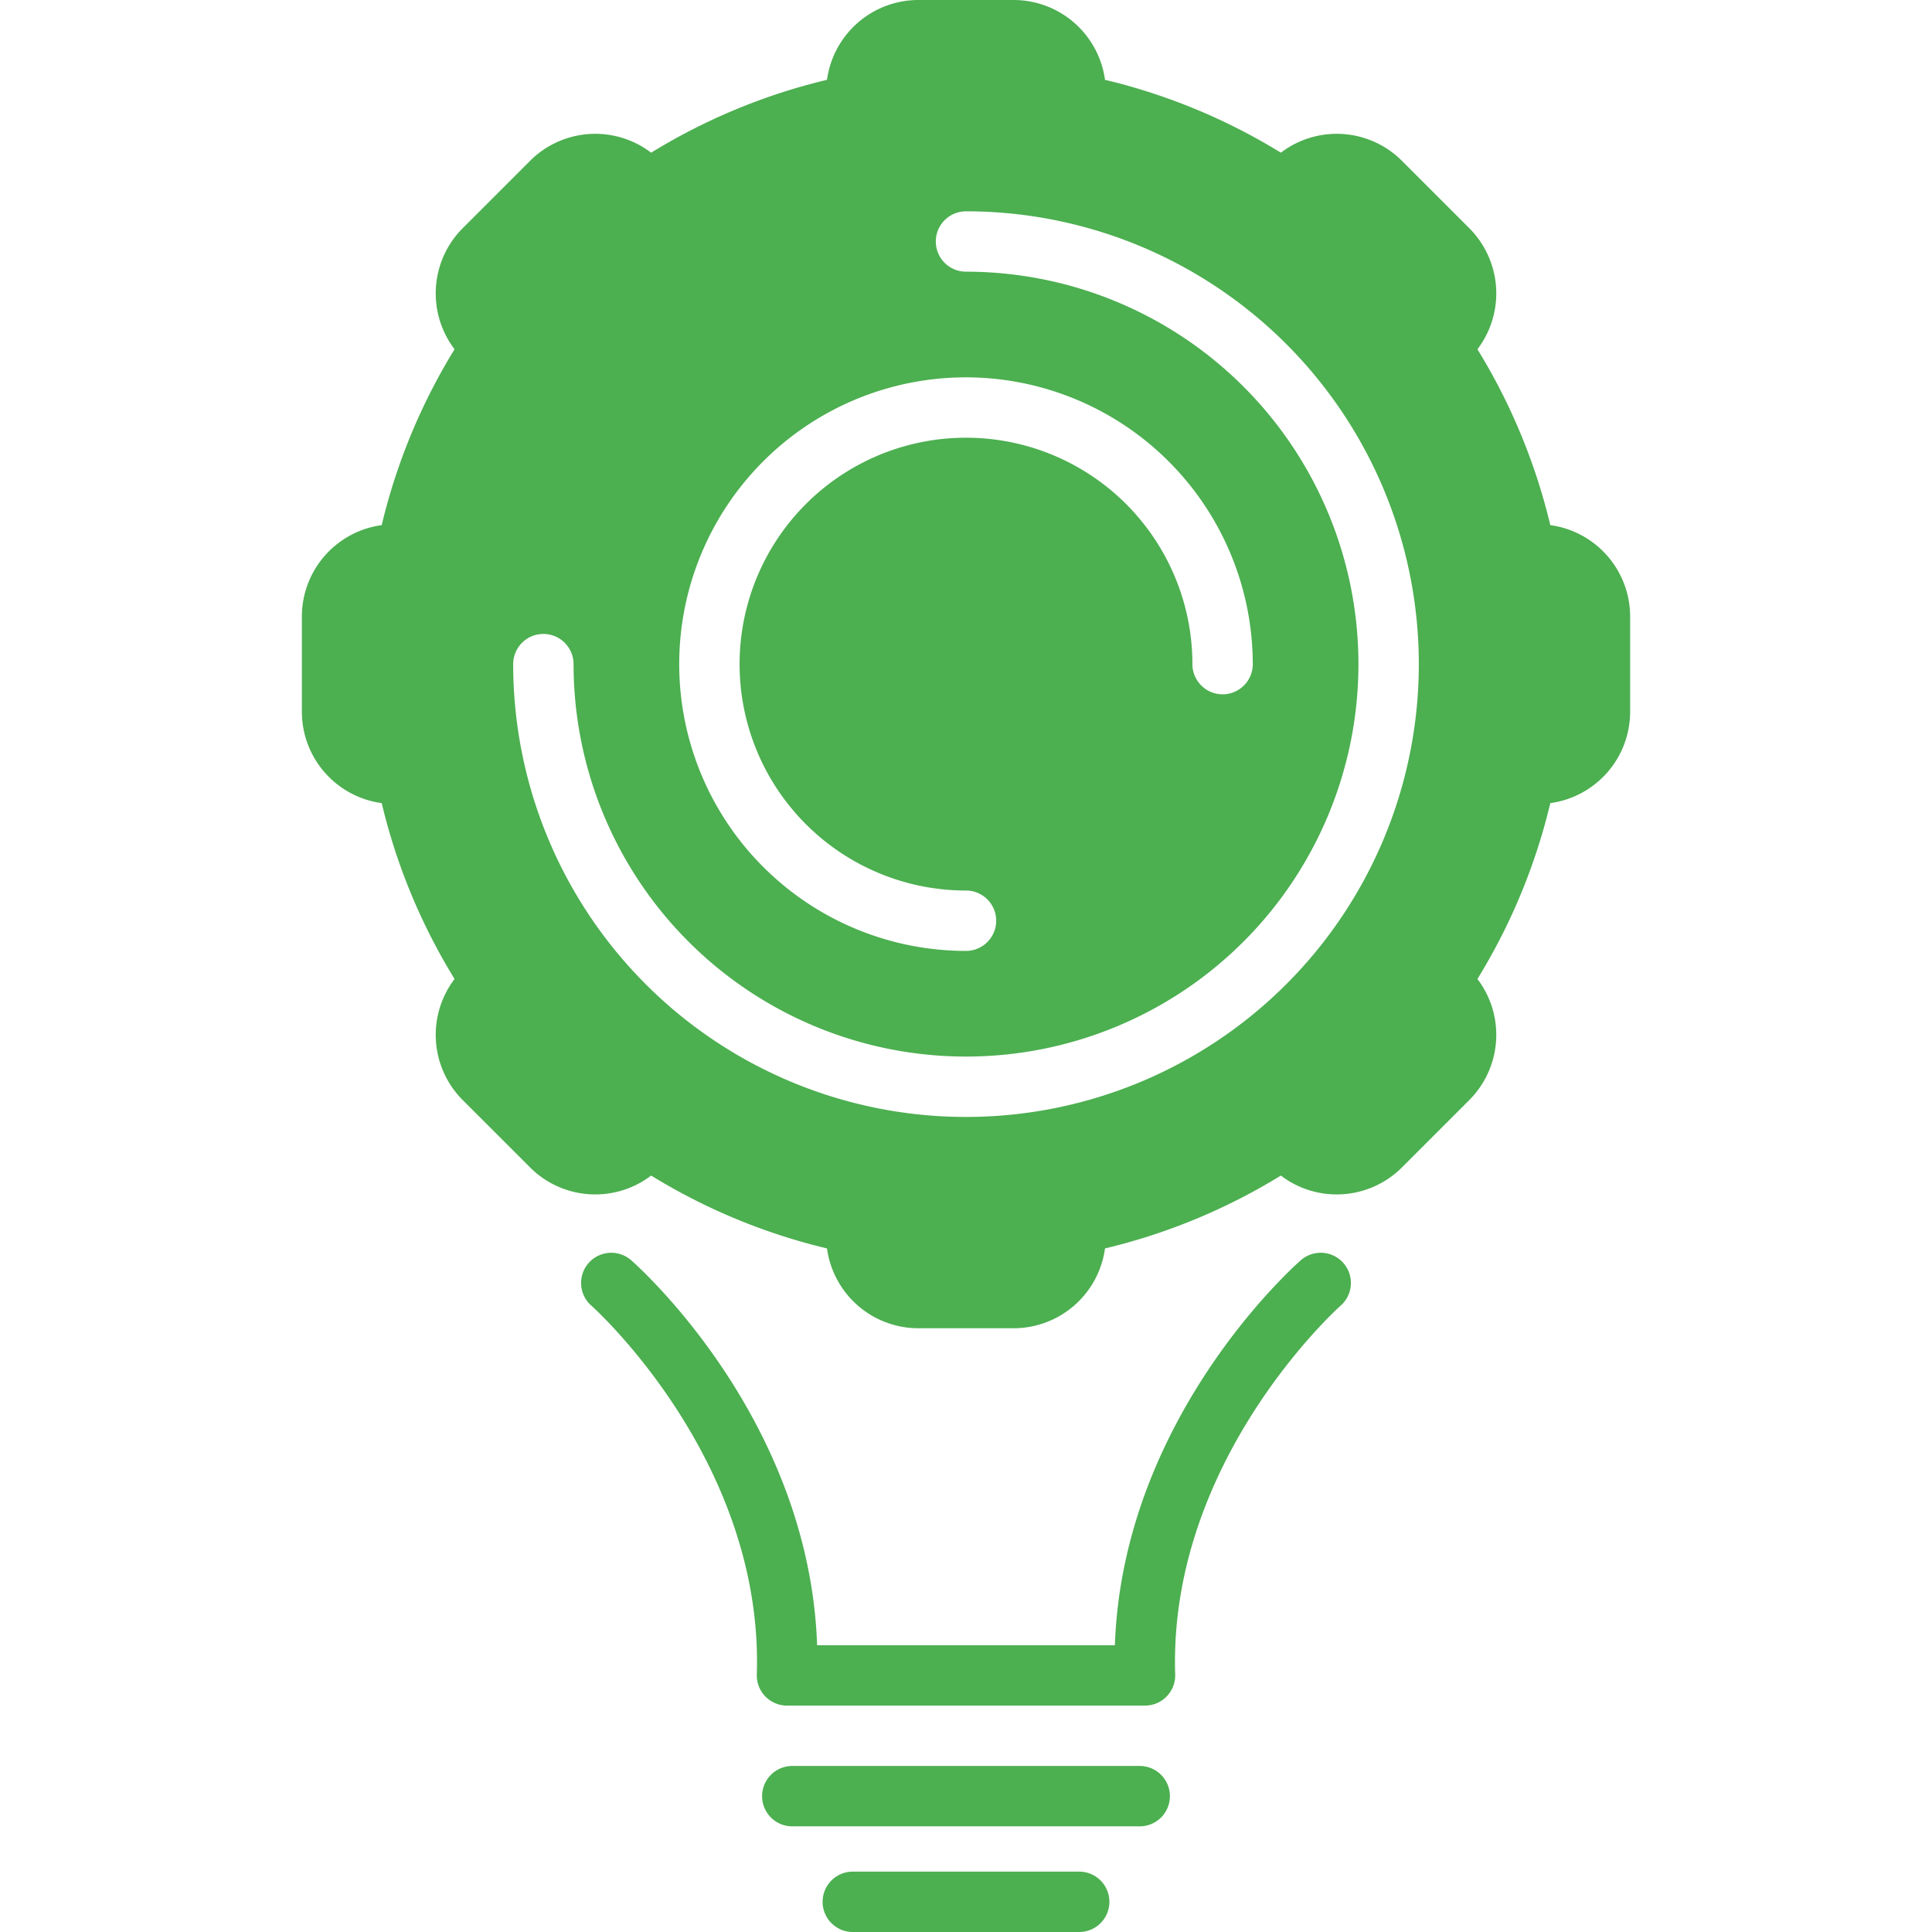
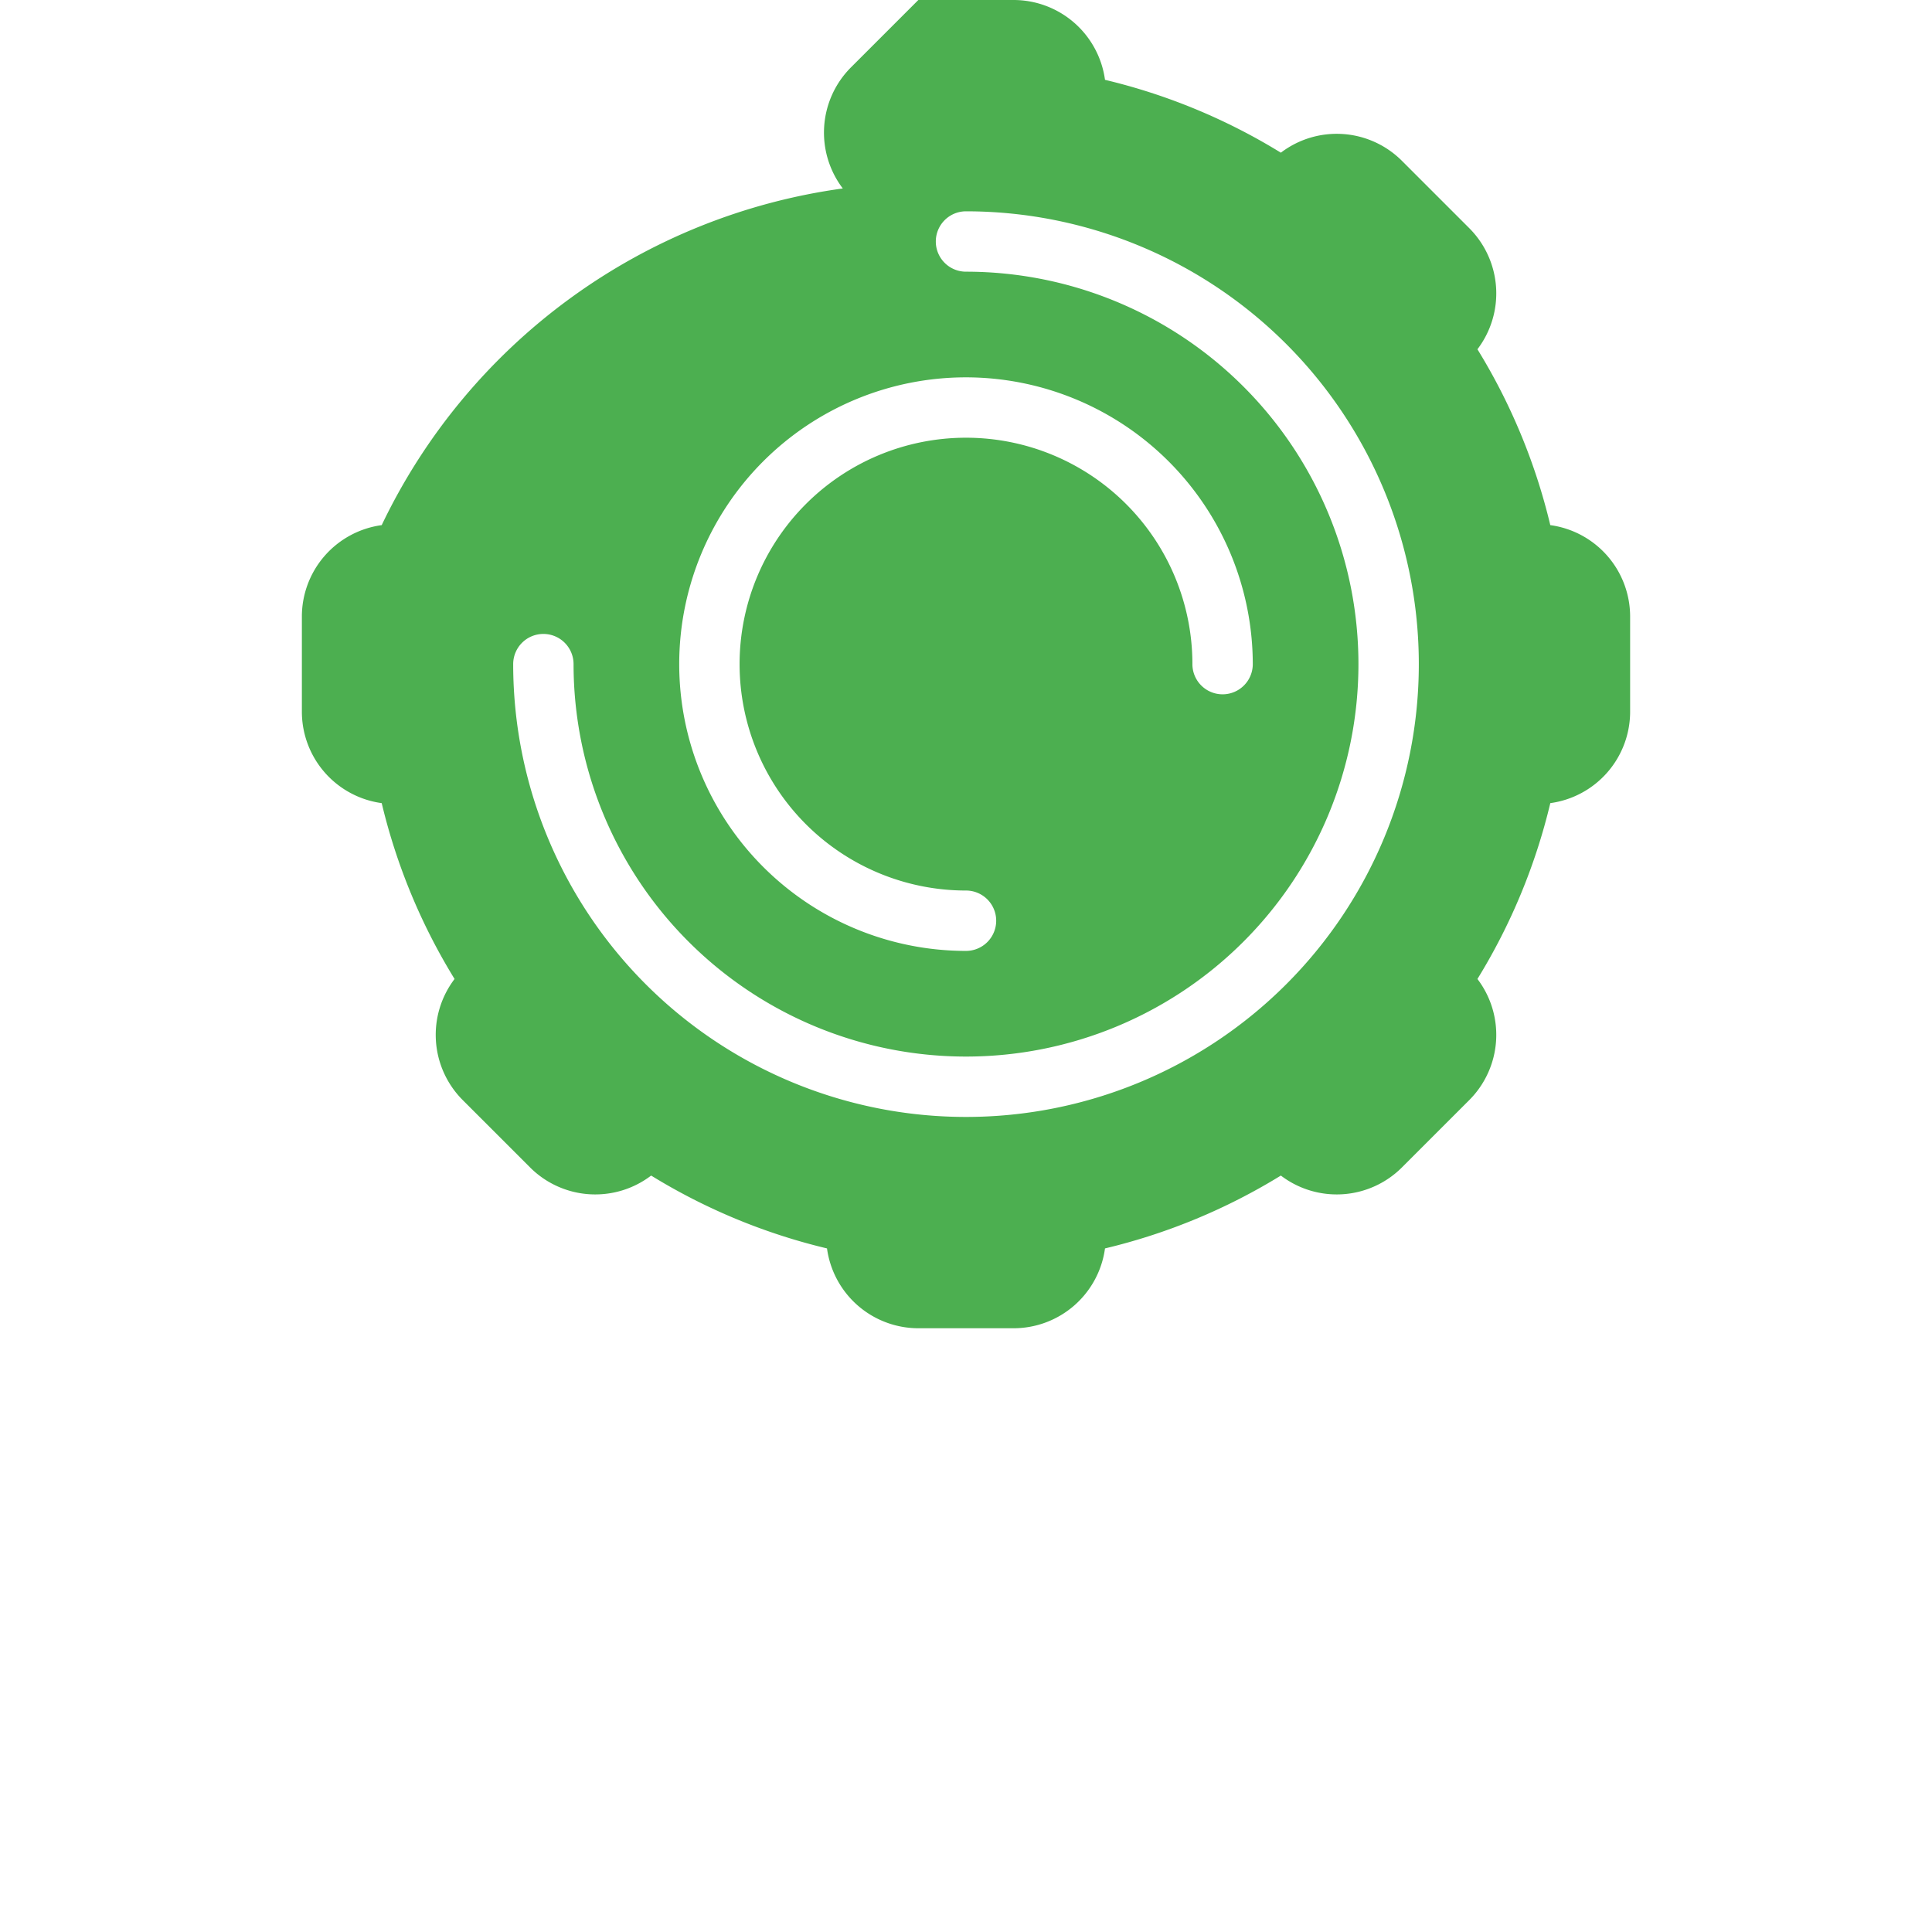
<svg xmlns="http://www.w3.org/2000/svg" id="SvgjsSvg1049" width="288" height="288" version="1.1">
  <defs id="SvgjsDefs1050" />
  <g id="SvgjsG1051" transform="matrix(1,0,0,1,0,0)">
    <svg data-name="Layer 1" viewBox="0 0 128 128" width="288" height="288">
-       <path d="M88.819 86.503a2 2 0 0 0-2.637-3.008C85.681 83.935 74.386 94.002 73.864 109H54.136c-.522-14.998-11.817-25.065-12.318-25.504a2 2 0 0 0-2.638 3.007c.114.101 11.417 10.228 10.961 24.433A2.001 2.001 0 0 0 52.14 113H75.86a2.001 2.001 0 0 0 1.999-2.064C77.403 96.762 88.655 86.649 88.819 86.503zM77.509 119a2 2 0 0 0-2-2H52.491a2 2 0 0 0 0 4H75.509A2 2 0 0 0 77.509 119zM56.5 124a2 2 0 0 0 0 4h15a2 2 0 0 0 0-4z" fill="#4caf50" class="color000 svgShape" />
-       <path d="M20,40.842v6.316a6.115,6.115,0,0,0,5.289,6.051A39.864,39.864,0,0,0,30.116,64.86a6.115,6.115,0,0,0,.538,8.02l4.466,4.466a6.108,6.108,0,0,0,8.02.538,39.861,39.861,0,0,0,11.651,4.827A6.115,6.115,0,0,0,60.842,88h6.316a6.115,6.115,0,0,0,6.051-5.289,39.862,39.862,0,0,0,11.651-4.827,6.108,6.108,0,0,0,8.02-.538l4.466-4.466a6.115,6.115,0,0,0,.538-8.02,39.865,39.865,0,0,0,4.828-11.651A6.115,6.115,0,0,0,108,47.158V40.842a6.115,6.115,0,0,0-5.289-6.051A39.863,39.863,0,0,0,97.884,23.14a6.114,6.114,0,0,0-.538-8.02L92.88,10.654a6.107,6.107,0,0,0-8.02-.538A39.86,39.86,0,0,0,73.209,5.289,6.115,6.115,0,0,0,67.158,0H60.842a6.115,6.115,0,0,0-6.051,5.289,39.858,39.858,0,0,0-11.651,4.827,6.107,6.107,0,0,0-8.02.538l-4.466,4.466a6.115,6.115,0,0,0-.538,8.02A39.863,39.863,0,0,0,25.289,34.791,6.115,6.115,0,0,0,20,40.842ZM64,25A19.022,19.022,0,0,1,83,44a2,2,0,0,1-4,0A15,15,0,1,0,64,59a2,2,0,0,1,0,4,19,19,0,0,1,0-38ZM36,42a2,2,0,0,1,2,2A26,26,0,1,0,64,18a2,2,0,0,1,0-4A30,30,0,1,1,34,44,2,2,0,0,1,36,42Z" fill="#4caf50" class="color000 svgShape" />
+       <path d="M20,40.842v6.316a6.115,6.115,0,0,0,5.289,6.051A39.864,39.864,0,0,0,30.116,64.86a6.115,6.115,0,0,0,.538,8.02l4.466,4.466a6.108,6.108,0,0,0,8.02.538,39.861,39.861,0,0,0,11.651,4.827A6.115,6.115,0,0,0,60.842,88h6.316a6.115,6.115,0,0,0,6.051-5.289,39.862,39.862,0,0,0,11.651-4.827,6.108,6.108,0,0,0,8.02-.538l4.466-4.466a6.115,6.115,0,0,0,.538-8.02,39.865,39.865,0,0,0,4.828-11.651A6.115,6.115,0,0,0,108,47.158V40.842a6.115,6.115,0,0,0-5.289-6.051A39.863,39.863,0,0,0,97.884,23.14a6.114,6.114,0,0,0-.538-8.02L92.88,10.654a6.107,6.107,0,0,0-8.02-.538A39.86,39.86,0,0,0,73.209,5.289,6.115,6.115,0,0,0,67.158,0H60.842l-4.466,4.466a6.115,6.115,0,0,0-.538,8.02A39.863,39.863,0,0,0,25.289,34.791,6.115,6.115,0,0,0,20,40.842ZM64,25A19.022,19.022,0,0,1,83,44a2,2,0,0,1-4,0A15,15,0,1,0,64,59a2,2,0,0,1,0,4,19,19,0,0,1,0-38ZM36,42a2,2,0,0,1,2,2A26,26,0,1,0,64,18a2,2,0,0,1,0-4A30,30,0,1,1,34,44,2,2,0,0,1,36,42Z" fill="#4caf50" class="color000 svgShape" />
    </svg>
  </g>
</svg>